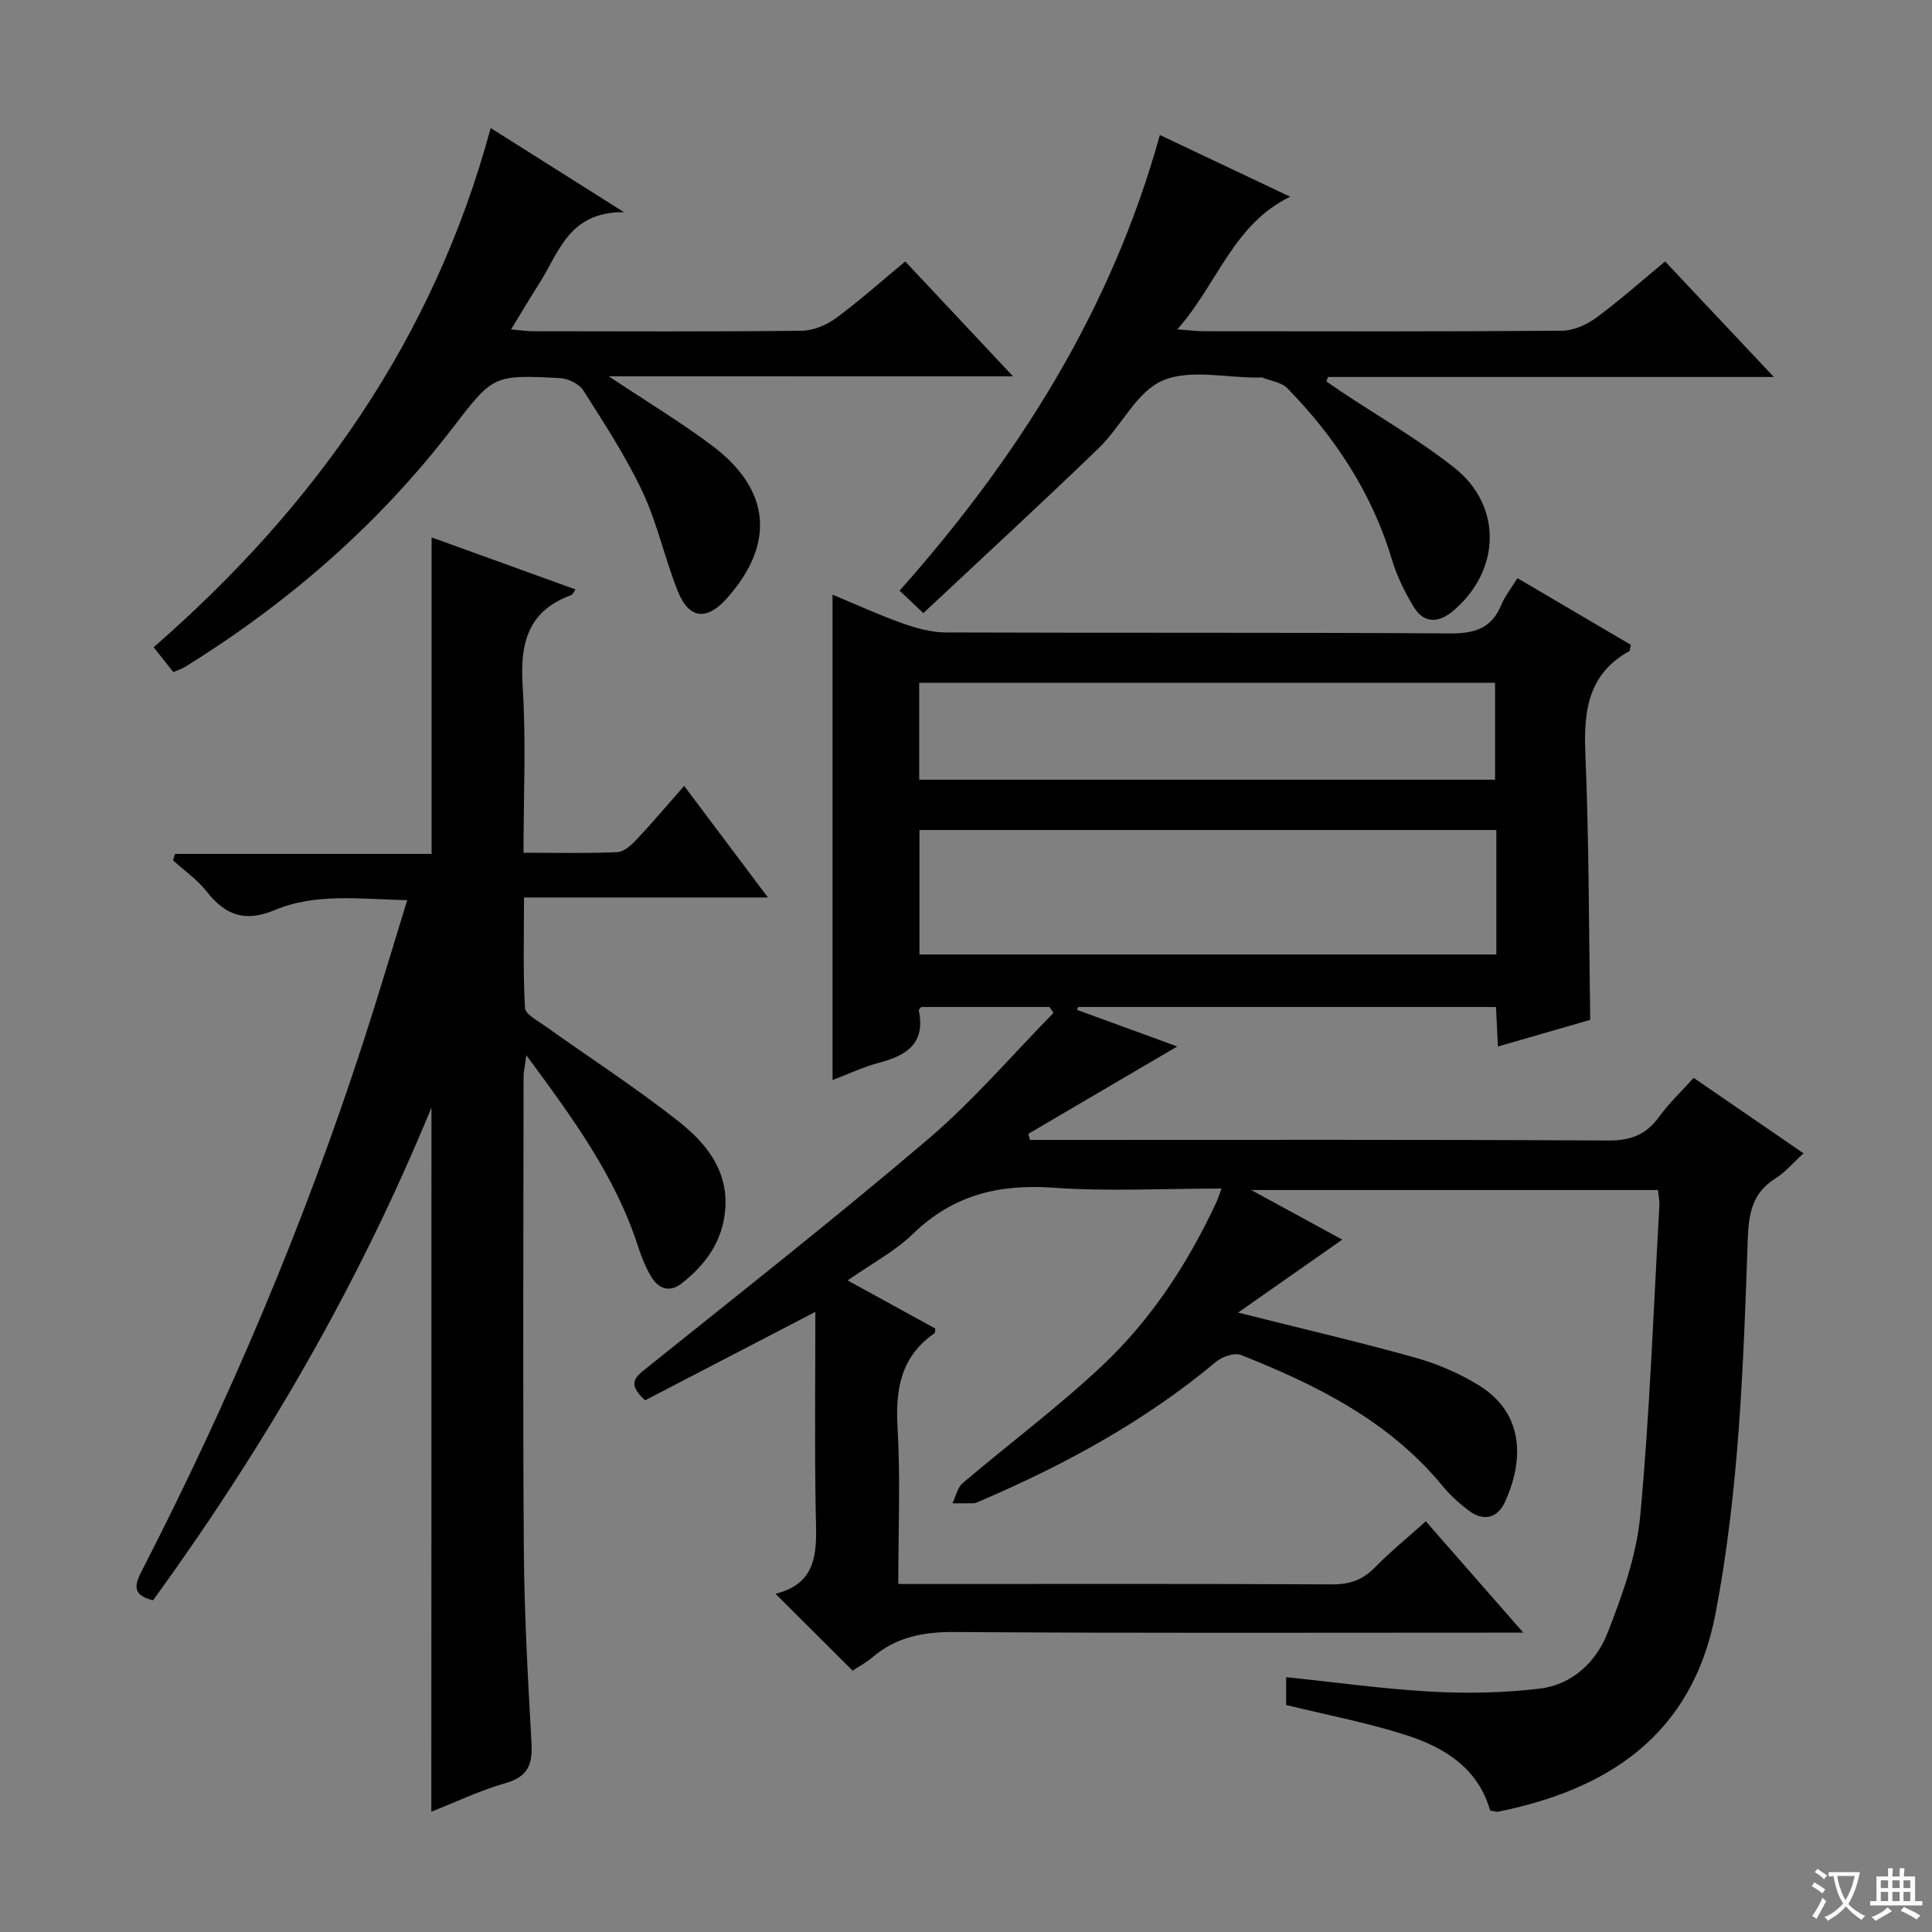
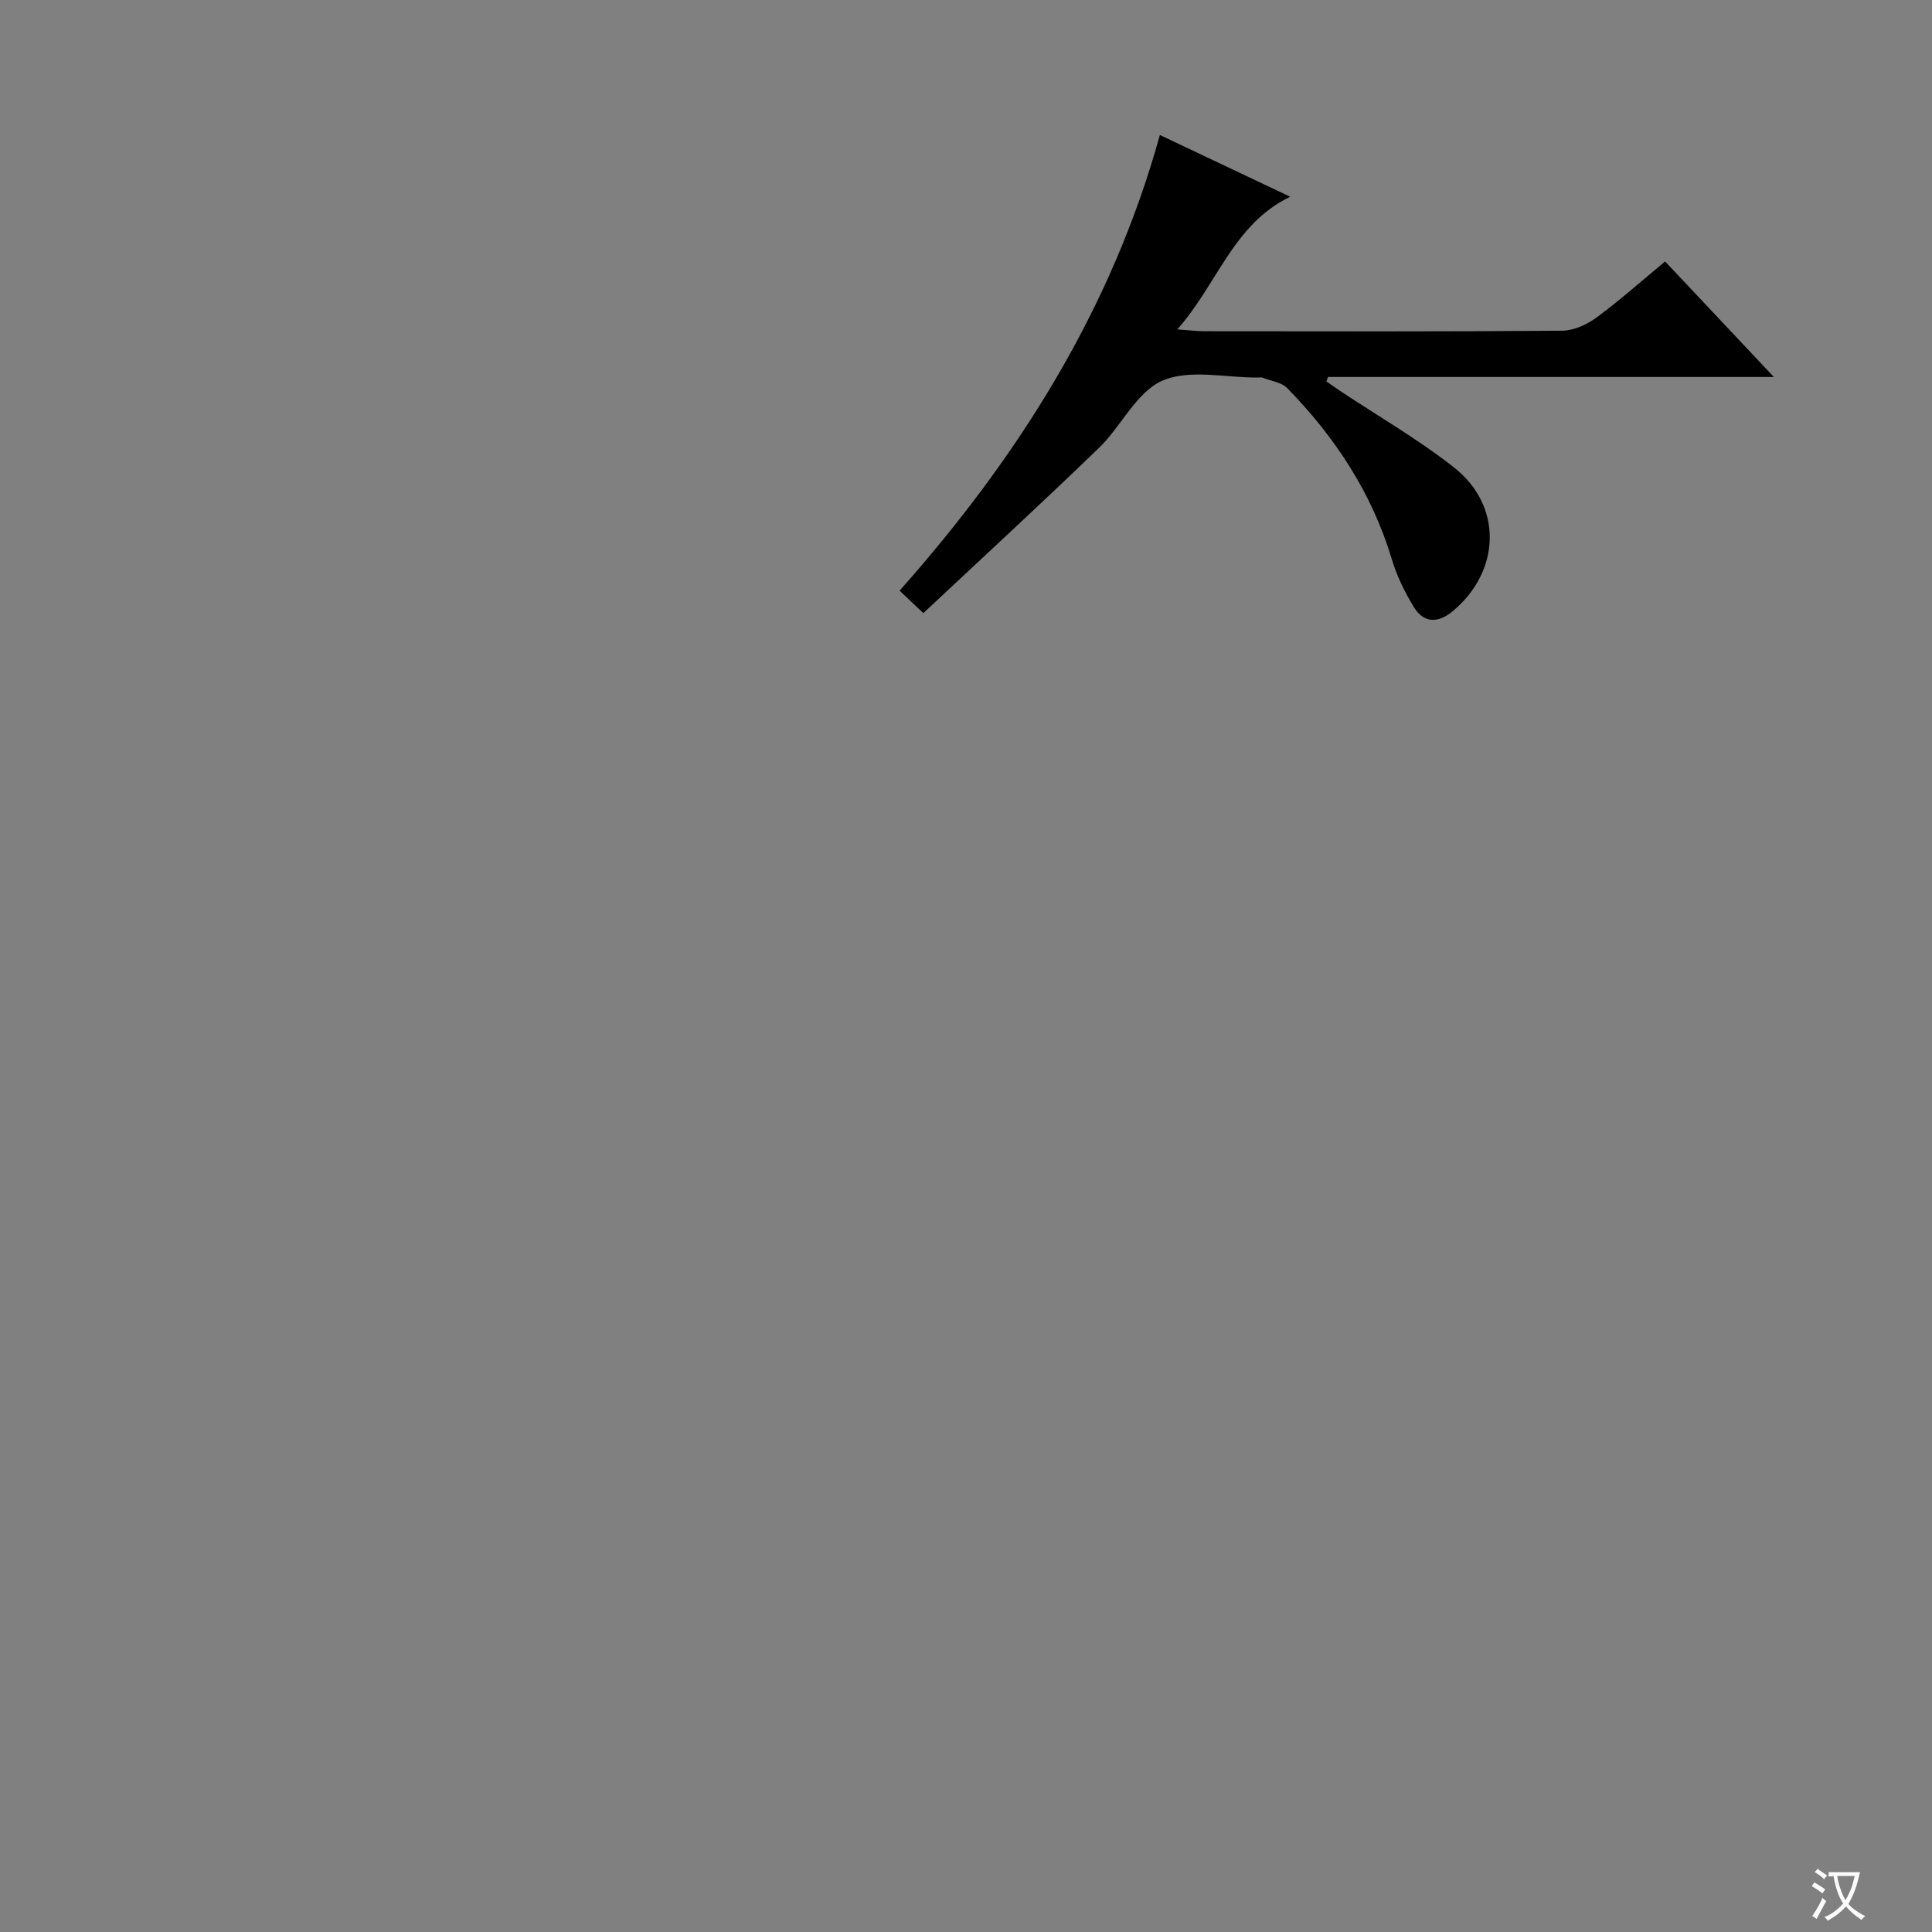
<svg xmlns="http://www.w3.org/2000/svg" enable-background="new 0 0 400 400" viewBox="0 0 400 400">
  <rect x="0" y="0" width="400" height="400" fill="#808080" stroke="none" />
  <path d="m377.9 391.2c-.2.3-.4.5-.6.8-.7-.6-1.4-1-2.2-1.5.2-.3.4-.5.5-.8.6.4 1.4.8 2.3 1.5zm-1.8 6.1c-.2-.2-.5-.4-.9-.6.4-.6.8-1.2 1.2-1.9s.7-1.3.9-1.9c.3.3.5.5.8.7-.7 1.3-1.4 2.6-2 3.7zm2.2-9c-.3.3-.5.5-.6.8-.6-.6-1.3-1.1-2-1.5.3-.3.5-.5.6-.7.6.5 1.3.9 2 1.4zm.3.2v-.9h2 4.5c-.3 1.3-.6 2.5-1 3.6s-.9 2.1-1.4 3c.4.5 1 1 1.6 1.4s1.2.8 1.9 1.1c-.3.2-.5.4-.8.8-.4-.3-1-.7-1.6-1.2s-1.2-1.1-1.6-1.6c-.5.6-1.1 1.1-1.7 1.6s-1.4.9-2.1 1.4c-.1-.3-.3-.5-.7-.8.6-.2 1.2-.5 1.9-1s1.4-1.1 2-1.8c-.5-.8-.9-1.6-1.2-2.5s-.6-2-.8-3.2c-.4.1-.7.1-1 .1zm2.5 2.7c.3 1 .7 1.7 1 2.2.3-.5.6-1.1 1-2s.6-1.9.9-3h-3.2-.4c.1.9.3 1.8.7 2.8z" fill="#fafbfa" />
-   <path d="m396.5 388.5v1.5 3.6h1.5v.9c-.4 0-1 0-1.7 0h-7.9c-.5 0-.9 0-1.2 0v-.9h1.3v-3.5c0-.7 0-1.2 0-1.6h2.4c0-.8 0-1.4 0-1.7h1c0 .3-.1.8-.1 1.7h1.5c0-.8 0-1.4 0-1.7h1c0 .3-.1.9-.1 1.7zm-8.2 9.2c-.2-.3-.5-.5-.8-.8.8-.3 1.4-.6 1.9-.9s1-.7 1.4-1.1c.3.3.6.5.9.8-1.6 1-2.8 1.6-3.4 2zm2.6-6.8v-1.6h-1.5v1.6zm0 2.7v-1.9h-1.5v1.9zm2.4-2.7v-1.6h-1.5v1.6zm0 2.7v-1.9h-1.5v1.9zm.2 2 .7-.8c.4.2.9.5 1.6.8s1.3.7 1.8 1c-.3.3-.5.5-.8.8-.4-.3-1.5-1-3.3-1.8zm2-4.7v-1.6h-1.4v1.6zm0 2.7v-1.9h-1.4v1.9z" fill="#fafbfa" />
  <g fill="#010000">
-     <path d="m350.65 223.16c7.48 5.13 14.85 10.2 22.75 15.62-2.16 1.97-3.76 3.92-5.8 5.19-4.84 3.02-5.56 7.3-5.75 12.68-.89 25.9-1.78 51.79-6.66 77.38-4.91 25.74-22.97 36.58-44.96 41.05-.45.09-.96-.12-1.71-.23-2.48-8.73-9.41-13.04-17.32-15.59-7.99-2.58-16.31-4.15-24.92-6.26 0-1.4 0-3.48 0-5.76 10.13 1.05 20.12 2.45 30.15 3 7.43.41 14.98.25 22.36-.63 6.75-.81 11.71-5.56 14.06-11.58 3.05-7.8 5.99-16.02 6.75-24.27 1.98-21.34 2.74-42.79 3.96-64.2.05-.96-.17-1.93-.29-3.18-27.74 0-55.26 0-84.22 0 7.47 4.07 13.79 7.51 18.85 10.27-6.69 4.68-13.68 9.58-21.57 15.11 13.38 3.36 25.12 6.09 36.7 9.33 4.57 1.28 9.12 3.24 13.16 5.73 9.66 5.96 9.19 15.96 5.37 24.2-1.52 3.27-4.4 4.05-7.43 1.76-1.98-1.49-3.87-3.19-5.44-5.1-11.07-13.47-26.05-20.92-41.77-27.15-1.34-.53-3.85.33-5.11 1.38-14.82 12.4-31.57 21.47-49.24 29.02-.3.13-.63.29-.95.3-1.47.03-2.94.01-4.42.01.69-1.41 1.02-3.24 2.12-4.18 9.62-8.18 19.8-15.76 28.97-24.4 10.11-9.53 17.67-21.14 23.56-33.77.33-.71.55-1.47 1.05-2.81-11.97 0-23.45.63-34.84-.18-11.25-.8-20.75 1.52-29.01 9.53-3.75 3.64-8.57 6.17-13.56 9.67 6.41 3.52 12.29 6.74 18.15 9.96-.07.44-.01.87-.17.98-6.96 4.81-8.1 11.56-7.64 19.54.61 10.59.15 21.23.15 32.37h5.84c28 0 55.99-.07 83.99.08 3.63.02 6.31-.94 8.84-3.5 3.24-3.3 6.85-6.24 10.55-9.56 6.66 7.6 13.06 14.92 20.18 23.05-2.7 0-4.46 0-6.21 0-37.16 0-74.32.13-111.48-.13-6.47-.05-12.07 1-17.02 5.2-1.37 1.17-3 2.03-4.15 2.8-5.31-5.29-10.44-10.41-15.97-15.91 9.44-2.35 8.46-9.86 8.33-17.31-.23-13.64-.07-27.29-.07-41.06-12.04 6.25-23.84 12.38-35.25 18.31-3.79-3.46-2.05-4.8.19-6.59 19.59-15.73 39.36-31.25 58.47-47.54 9.29-7.92 17.31-17.34 25.9-26.08-.28-.41-.56-.81-.83-1.22-8.84 0-17.68 0-26.57 0-.15.22-.53.52-.49.73 1.42 6.81-2.54 9.32-8.24 10.81-3.17.83-6.18 2.27-9.62 3.58 0-33.59 0-66.74 0-100.49 4.71 1.96 9.43 4.13 14.3 5.87 2.9 1.03 6.05 1.94 9.08 1.95 34.83.13 69.66-.02 104.48.2 5.07.03 8.59-1.02 10.59-5.89.74-1.81 2.02-3.39 3.35-5.55 8.01 4.71 15.79 9.29 23.49 13.81-.2.74-.18 1.22-.37 1.32-8.48 4.74-9.43 12.31-9.06 21.16.77 18.1.71 36.23 1.01 55.16-5.71 1.65-12.16 3.51-19.11 5.52-.14-2.92-.26-5.35-.4-8.18-28.88 0-57.7 0-86.52 0-.08.2-.16.4-.23.59 6.86 2.5 13.71 5.01 20.76 7.58-10.53 6.18-20.69 12.14-30.84 18.09.12.42.24.84.35 1.26h5.22c38.16 0 76.32-.09 114.48.12 4.65.03 7.85-1.18 10.53-4.89 2.07-2.83 4.63-5.25 7.17-8.08zm-40.85-51.31c-40.12 0-79.79 0-119.44 0v25.76h119.44c0-8.69 0-16.99 0-25.76zm-119.49-10.42h119.23c0-6.97 0-13.53 0-20.06-39.93 0-79.46 0-119.23 0z" />
-     <path d="m89.33 229.3c-15.24 37.1-34.81 70.55-57.63 102.02-4.65-1.09-3.71-3.43-2.21-6.35 18.09-35.25 33.5-71.62 45.75-109.31 3.07-9.45 5.89-18.98 9.07-29.29-9.67-.19-18.84-1.55-27.43 2.05-6.18 2.59-10.25 1.06-14.11-3.86-1.92-2.45-4.61-4.31-6.95-6.44.14-.44.28-.89.42-1.33h53.12c0-22.28 0-43.67 0-65.53 9.89 3.58 19.69 7.13 29.81 10.79-.43.57-.6 1.05-.91 1.16-9.03 3.29-10.62 10.04-10.05 18.87.73 11.24.18 22.56.18 34.47 6.85 0 13.14.16 19.4-.12 1.38-.06 2.92-1.46 4-2.61 3.29-3.5 6.39-7.17 9.86-11.11 6.19 8.25 11.47 15.28 17.34 23.1-17.05 0-33.36 0-50.5 0 0 8.03-.22 15.46.2 22.85.08 1.34 2.63 2.67 4.2 3.79 9.2 6.56 18.71 12.71 27.56 19.69 5.62 4.44 10.32 10.05 9.71 18.17-.5 6.63-4.02 11.48-9.03 15.41-2.49 1.95-4.8 1.12-6.29-1.37-1.18-1.97-2.06-4.18-2.77-6.38-4.69-14.5-13.53-26.53-23.1-39.49-.28 2.2-.57 3.37-.57 4.53-.02 32.5-.17 64.99.05 97.49.09 13.46.84 26.93 1.59 40.37.25 4.41-.73 6.99-5.38 8.31-5.22 1.48-10.18 3.87-15.36 5.91.03-48.47.03-96.51.03-145.79z" />
-     <path d="m126.04 77.91c8.07 5.38 15.02 9.55 21.46 14.4 12.11 9.14 13.01 20.31 3 31.56-4.16 4.67-7.84 4.33-10.15-1.43-2.71-6.76-4.23-14.03-7.31-20.59-3.44-7.32-7.93-14.18-12.28-21.04-.86-1.35-3.14-2.44-4.82-2.53-13.91-.72-13.85-.58-22.36 10.49-15.29 19.89-33.93 36.06-55.2 49.27-.68.42-1.47.66-2.5 1.11-1.25-1.58-2.46-3.11-4.07-5.15 33.38-29.08 58-63.86 69.78-107.49 9.05 5.71 17.56 11.08 27.6 17.42-11.43-.13-13.47 8.38-17.55 14.77-1.87 2.93-3.64 5.92-5.83 9.5 1.89.16 3.28.38 4.67.38 18.49.02 36.99.11 55.48-.1 2.4-.03 5.13-1.15 7.1-2.6 4.93-3.63 9.51-7.74 14.36-11.75 7.36 7.84 14.48 15.43 22.32 23.79-28.12-.01-55.16-.01-83.7-.01z" />
    <path d="m240.14 27.95c9.07 4.3 17.61 8.35 26.98 12.78-11.83 5.74-14.93 17.88-23.37 27.47 2.69.19 4.19.38 5.7.38 24.66.02 49.32.09 73.97-.11 2.38-.02 5.09-1.24 7.06-2.69 4.82-3.54 9.3-7.54 14.26-11.65 7.26 7.71 14.48 15.38 22.52 23.92-31.59 0-61.94 0-92.3 0-.12.31-.23.61-.35.92.96.66 1.92 1.34 2.89 1.99 7.88 5.24 16.14 10 23.55 15.83 10.12 7.95 9.67 21.49-.3 29.77-3.01 2.5-5.97 2.5-8.04-.89-1.88-3.08-3.52-6.44-4.55-9.89-4.12-13.72-11.74-25.26-21.62-35.39-1.2-1.24-3.4-1.52-5.15-2.2-.29-.11-.66-.02-.99-.02-6.66.04-14.14-1.8-19.75.65-5.37 2.34-8.5 9.45-13.13 13.92-11.93 11.53-24.14 22.75-36.35 34.2-2.13-2.01-3.32-3.13-4.92-4.65 24.52-27.61 43.85-58.11 53.89-94.34z" />
  </g>
</svg>